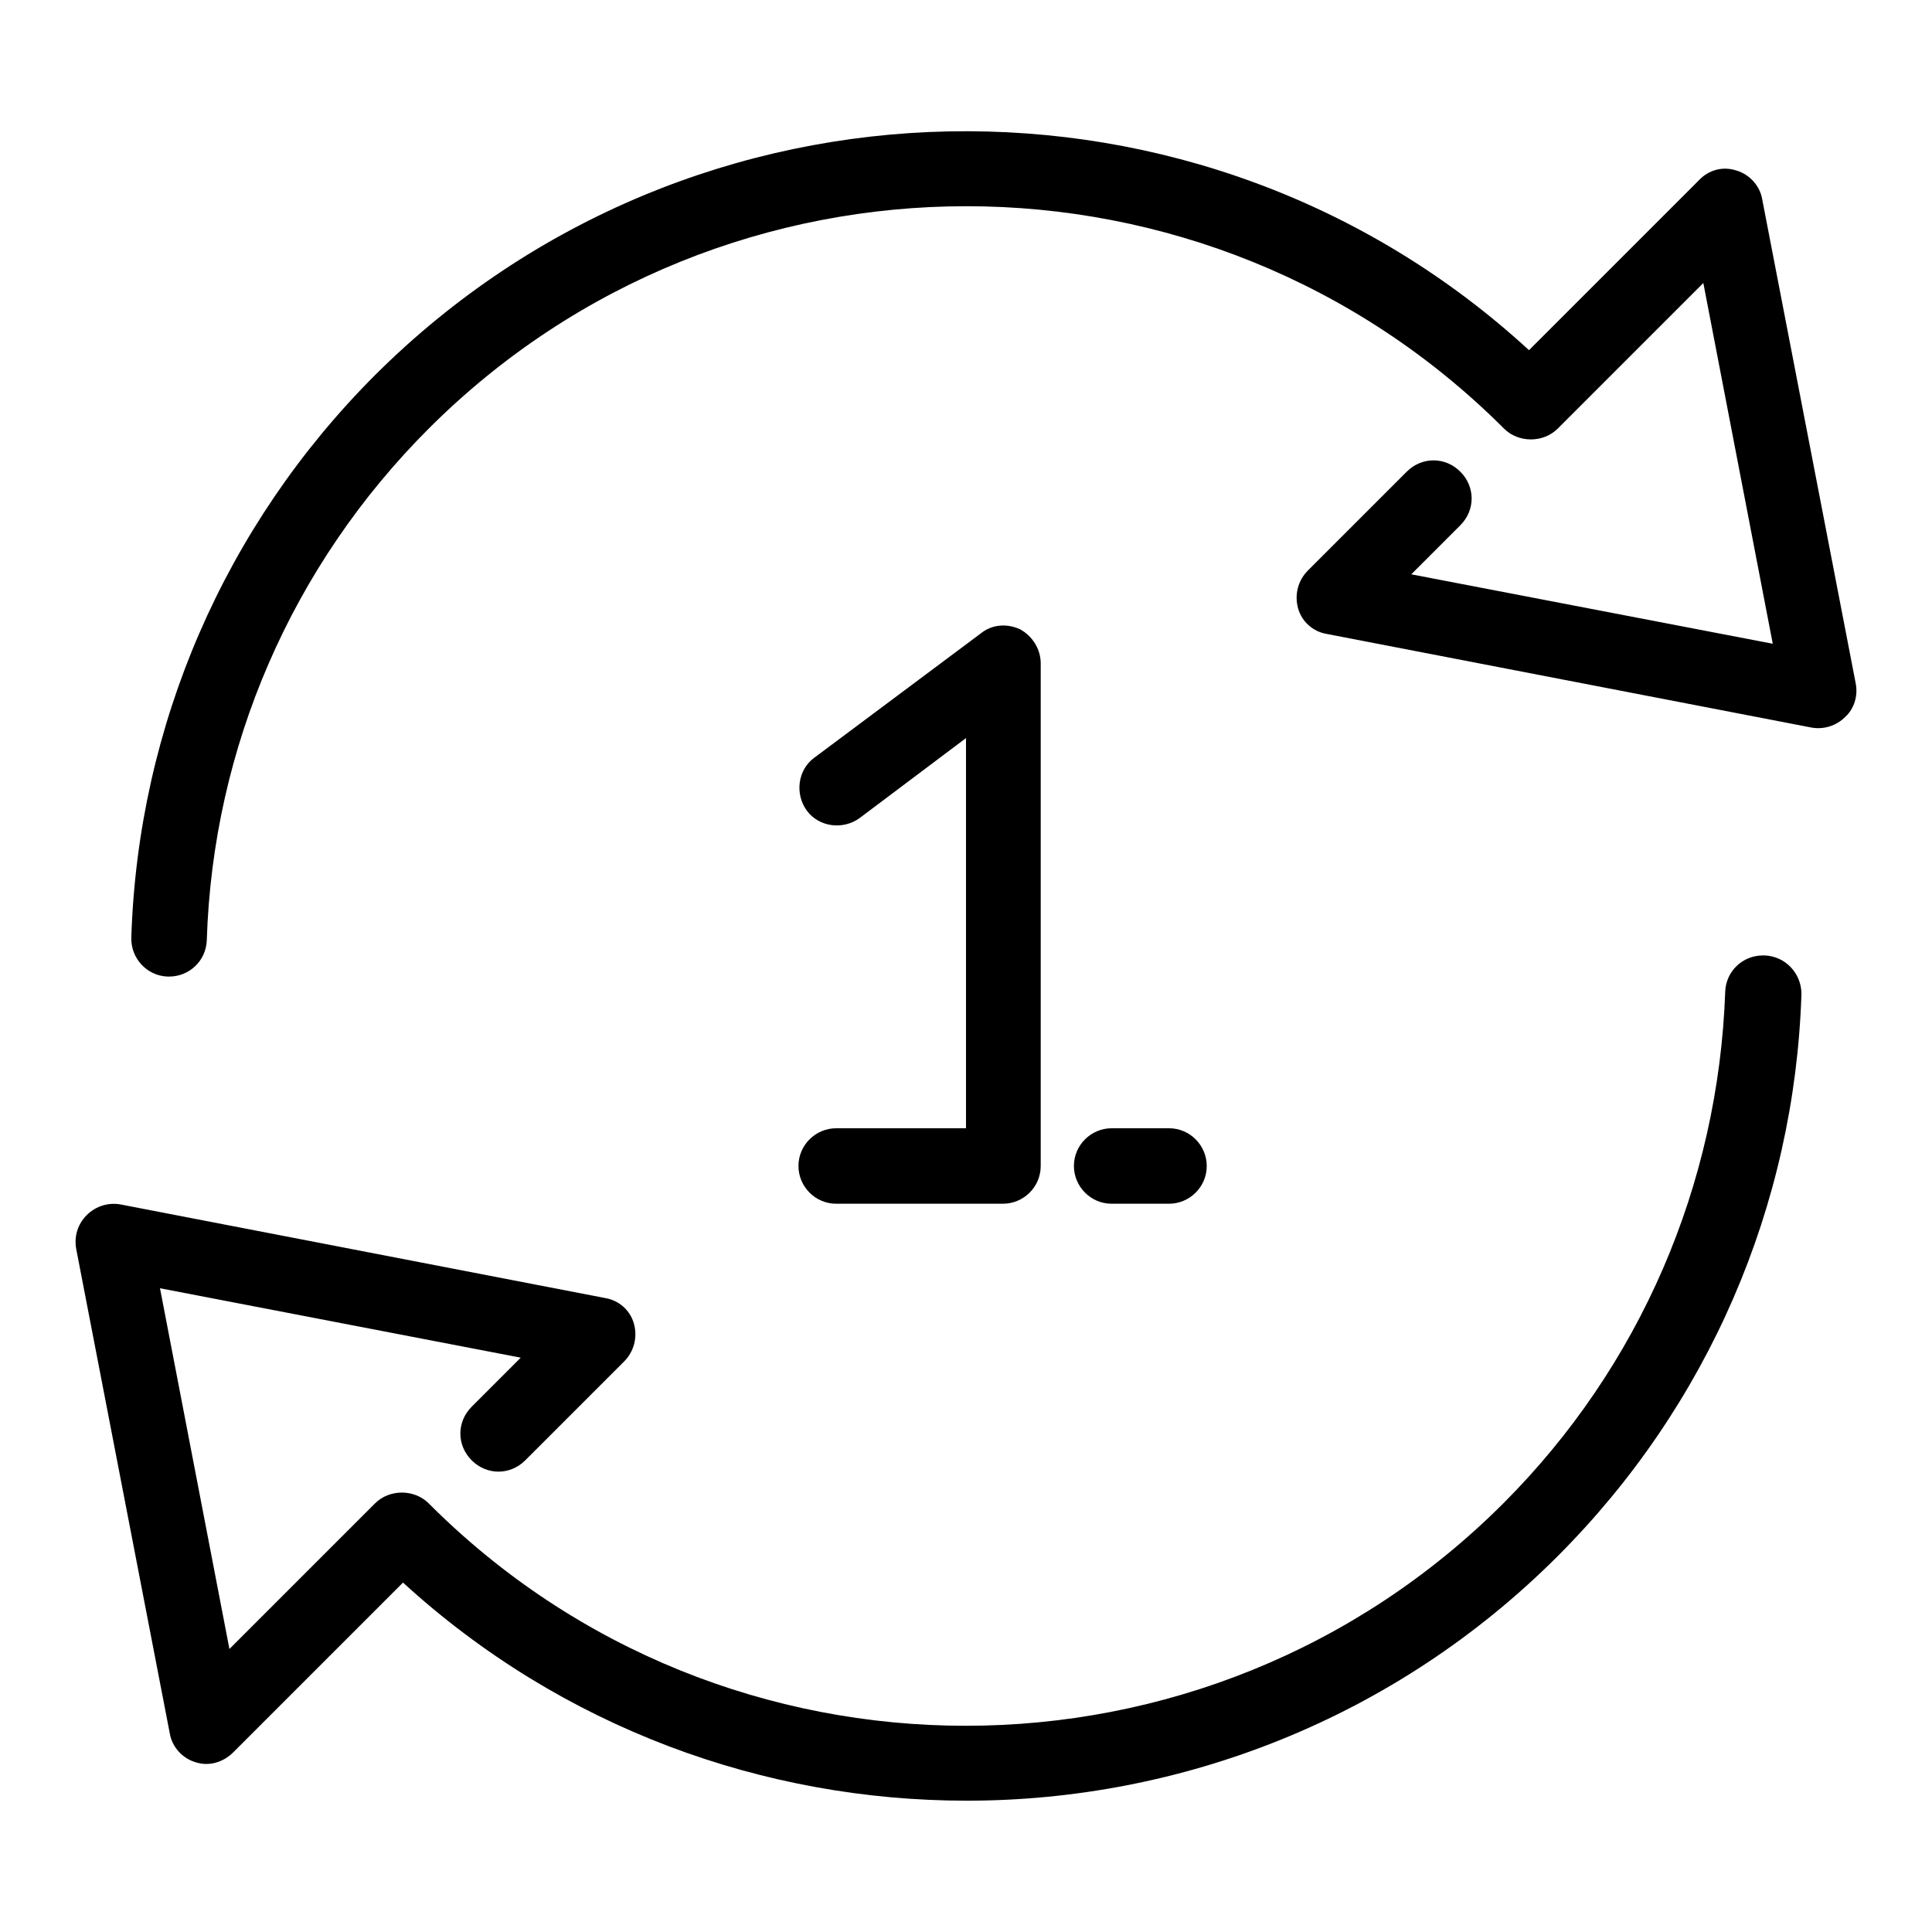
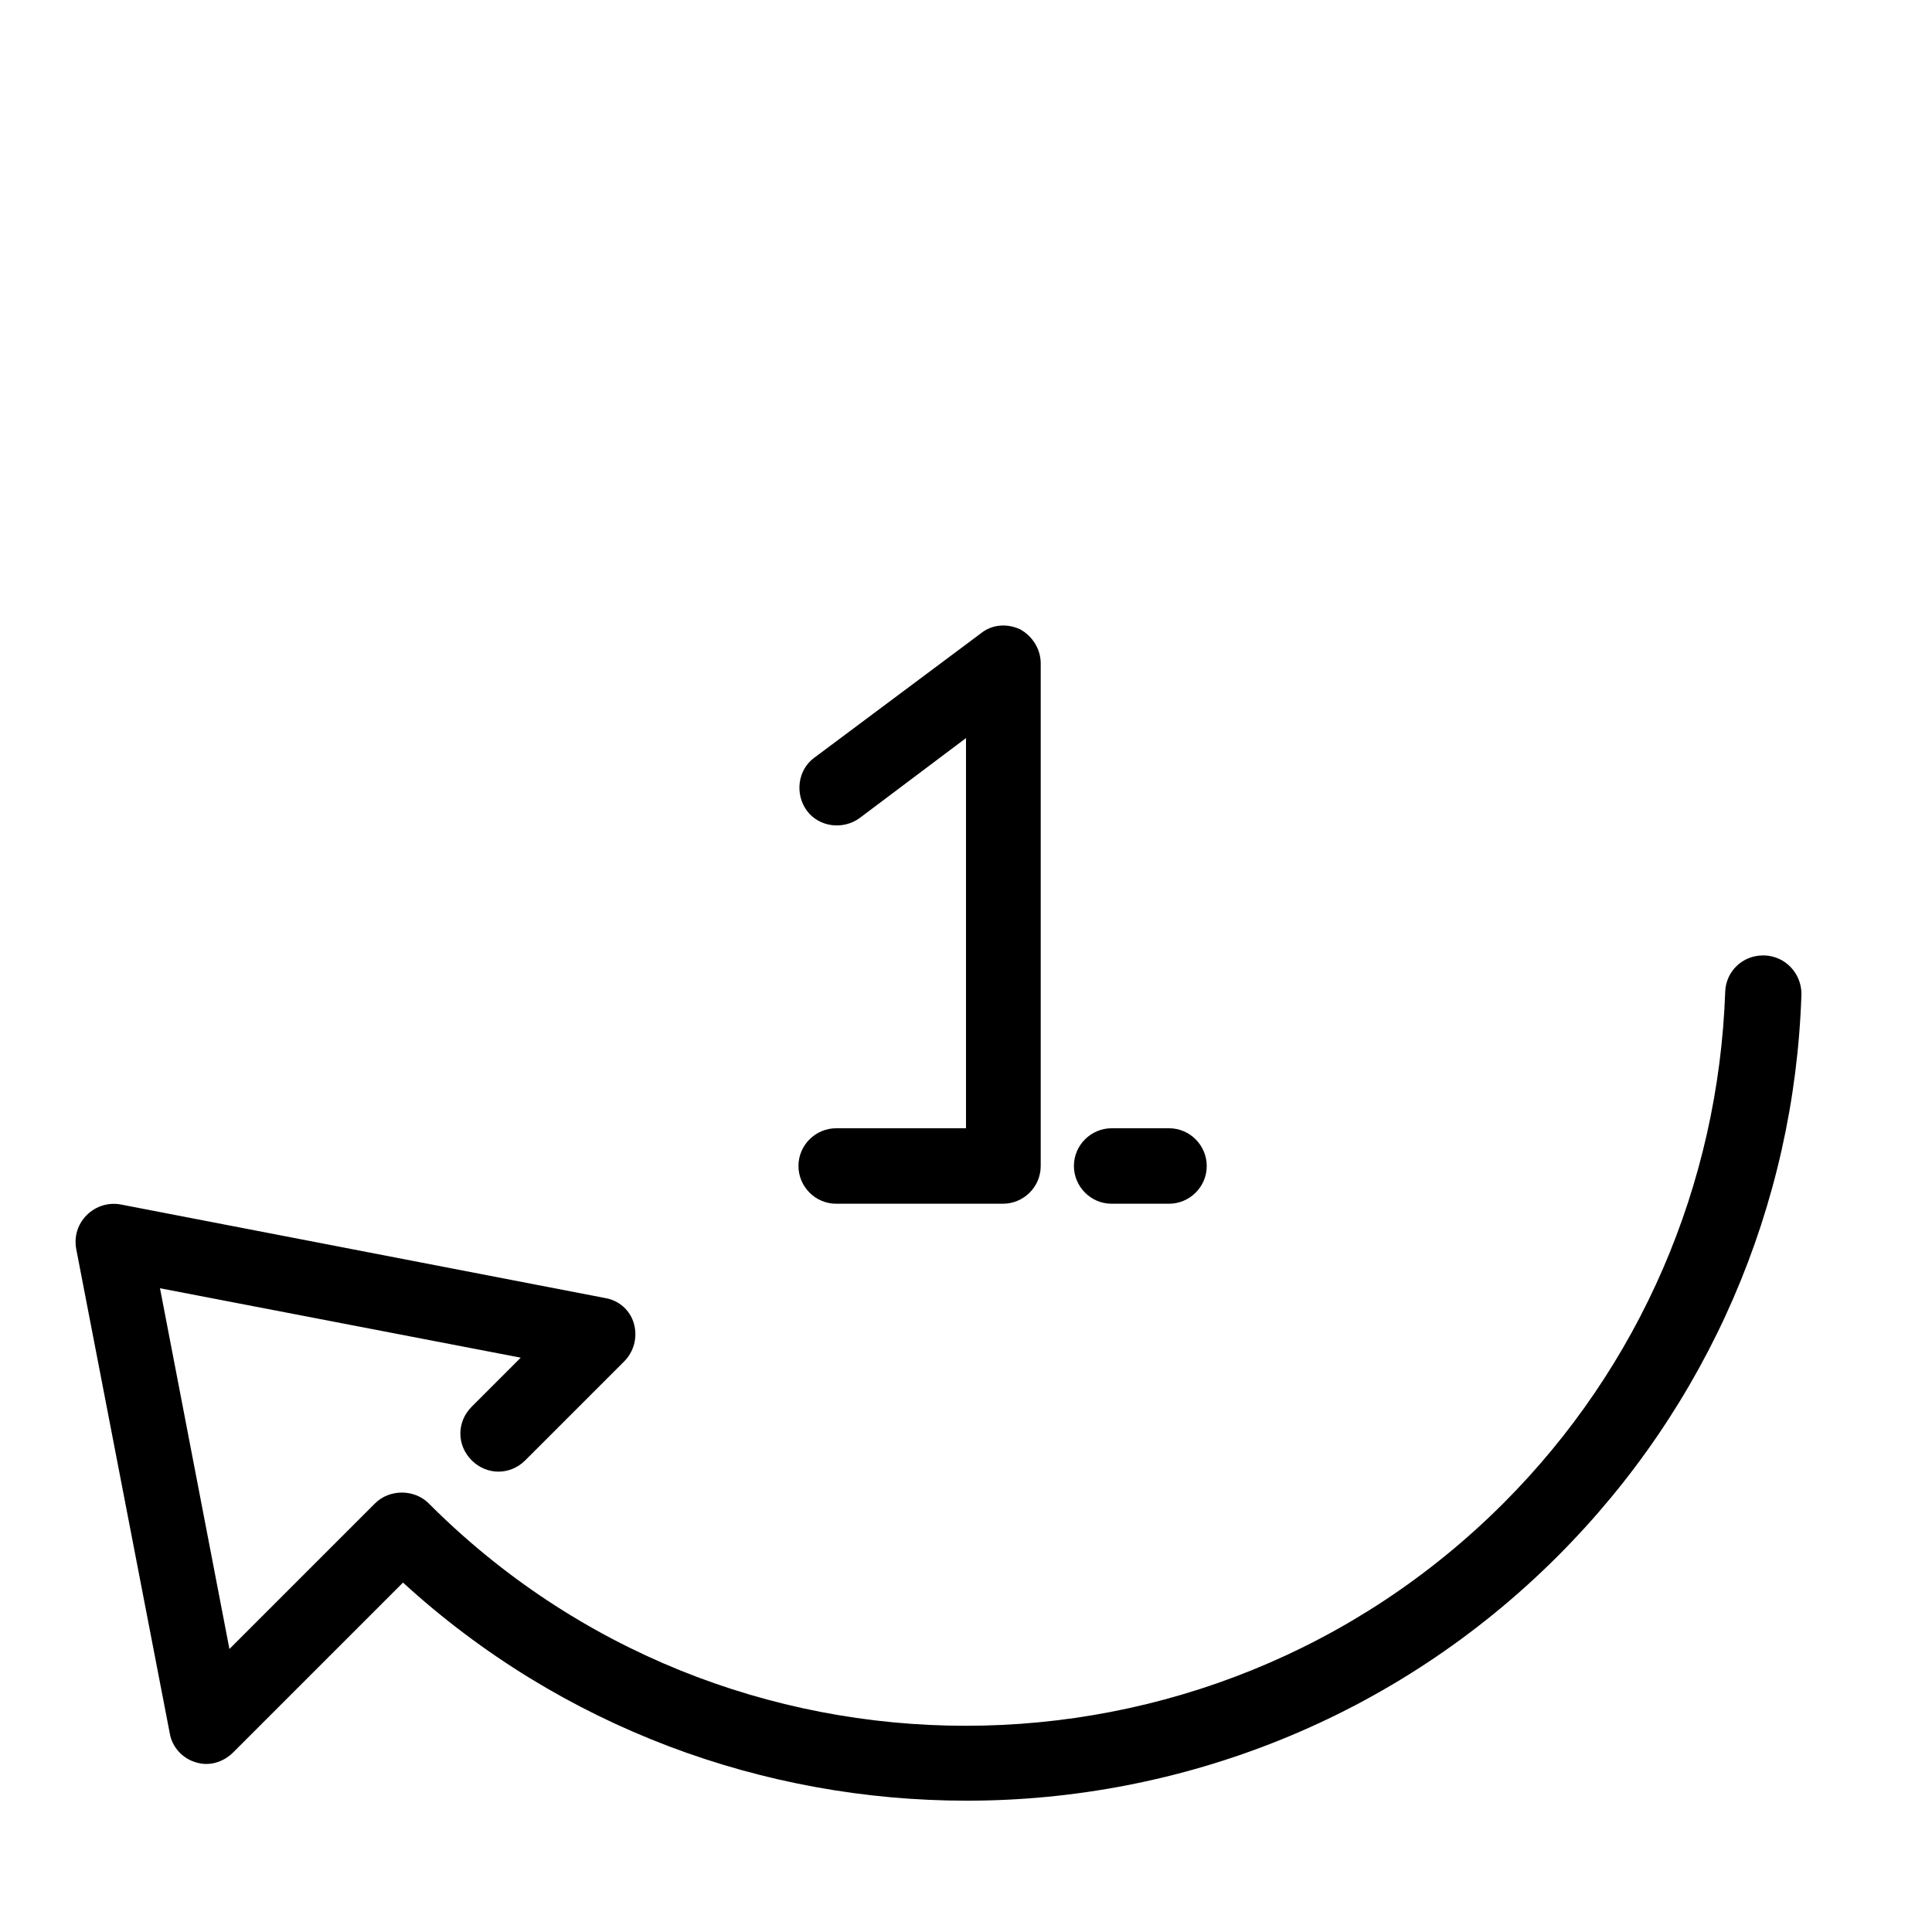
<svg xmlns="http://www.w3.org/2000/svg" version="1.1" x="0px" y="0px" viewBox="0 0 256 256" enable-background="new 0 0 256 256" xml:space="preserve">
  <g>
    <g>
      <g>
        <path fill="#000000" d="M110.8,149.5c-2.7,0-5,2.2-5,5c0,2.7,2.2,5,5,5h22.1c2.7,0,5-2.2,5-5V87.9c0-1.9-1.1-3.6-2.7-4.5c-1.7-0.8-3.7-0.7-5.2,0.5l-22.1,16.5c-2.2,1.6-2.6,4.8-1,7c1.6,2.2,4.8,2.6,7,1l14.1-10.6v51.7H110.8L110.8,149.5z" />
        <path fill="#000000" d="M154.9,159.5c2.7,0,5-2.2,5-5c0-2.7-2.2-5-5-5h-7.6c-2.7,0-5,2.2-5,5c0,2.7,2.2,5,5,5H154.9z" />
-         <path fill="#000000" d="M245.9,90.6l-12.4-64.2c-0.3-1.8-1.7-3.3-3.4-3.8c-1.8-0.6-3.7-0.1-5,1.3l-22.5,22.5C159.3,6.6,91.7,7.8,49.7,49.7c-19.9,19.9-31.4,46.4-32.3,74.5c-0.1,2.7,2,5.1,4.8,5.2c0,0,0.1,0,0.2,0c2.7,0,4.9-2.1,5-4.8C28.2,99,38.7,74.9,56.8,56.8c39.3-39.3,103.2-39.3,142.5,0c1.9,1.9,5.2,1.9,7.1,0l19.3-19.3l9.2,47.8L187,76.1l6.5-6.5c2-2,2-5.1,0-7.1c-2-2-5.1-2-7.1,0l-13.1,13.1c-1.3,1.3-1.8,3.2-1.3,5c0.5,1.8,2,3.1,3.8,3.4l64.2,12.4c1.6,0.3,3.3-0.2,4.5-1.4C245.7,93.9,246.2,92.2,245.9,90.6z" />
        <path fill="#000000" d="M233.8,126.6c0,0-0.1,0-0.2,0c-2.7,0-4.9,2.1-5,4.8c-0.9,25.6-11.3,49.7-29.4,67.8c-39.3,39.3-103.2,39.3-142.4,0c-1.9-1.9-5.2-1.9-7.1,0l-19.3,19.3l-9.2-47.8l47.8,9.2l-6.5,6.5c-2,2-2,5.1,0,7.1s5.1,2,7.1,0l13.1-13.1c1.3-1.3,1.8-3.2,1.3-5c-0.5-1.8-2-3.1-3.8-3.4l-64.2-12.4c-1.6-0.3-3.3,0.2-4.5,1.4c-1.2,1.2-1.7,2.8-1.4,4.5l12.4,64.2c0.3,1.8,1.7,3.3,3.4,3.8c1.8,0.6,3.7,0,5-1.3l22.5-22.5c21.1,19.3,47.9,28.9,74.7,28.9c28.3,0,56.7-10.8,78.3-32.4c19.9-19.9,31.4-46.4,32.3-74.5C238.7,129,236.6,126.7,233.8,126.6z" />
      </g>
      <g />
      <g />
      <g />
      <g />
      <g />
      <g />
      <g />
      <g />
      <g />
      <g />
      <g />
      <g />
      <g />
      <g />
      <g />
    </g>
  </g>
</svg>